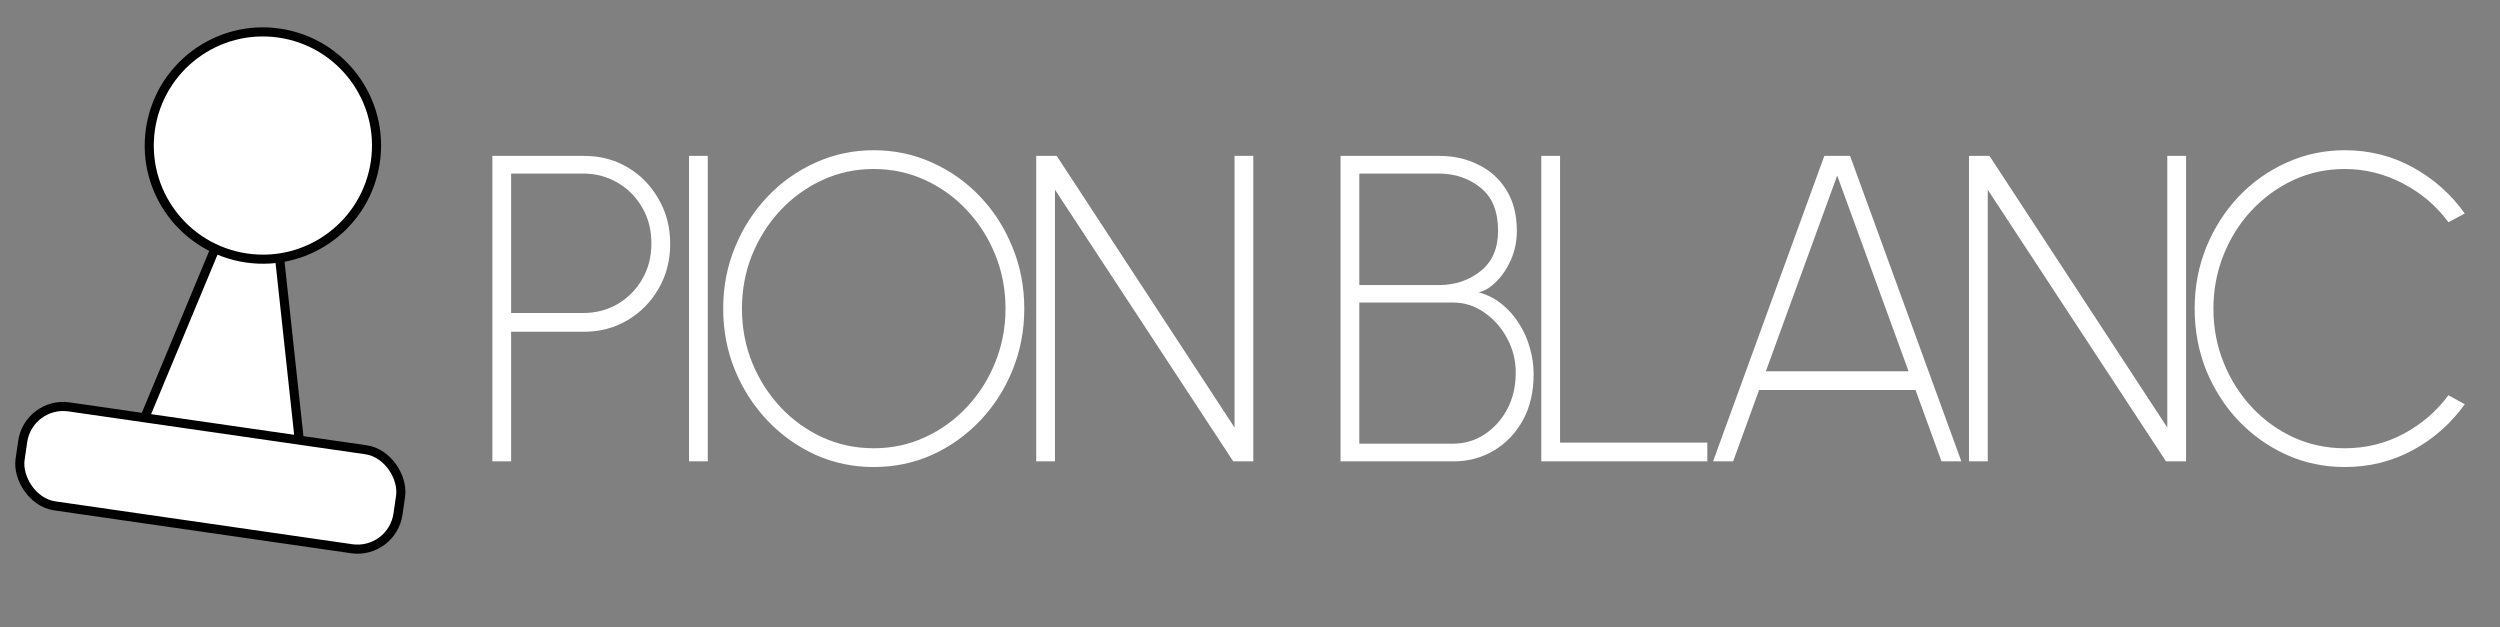
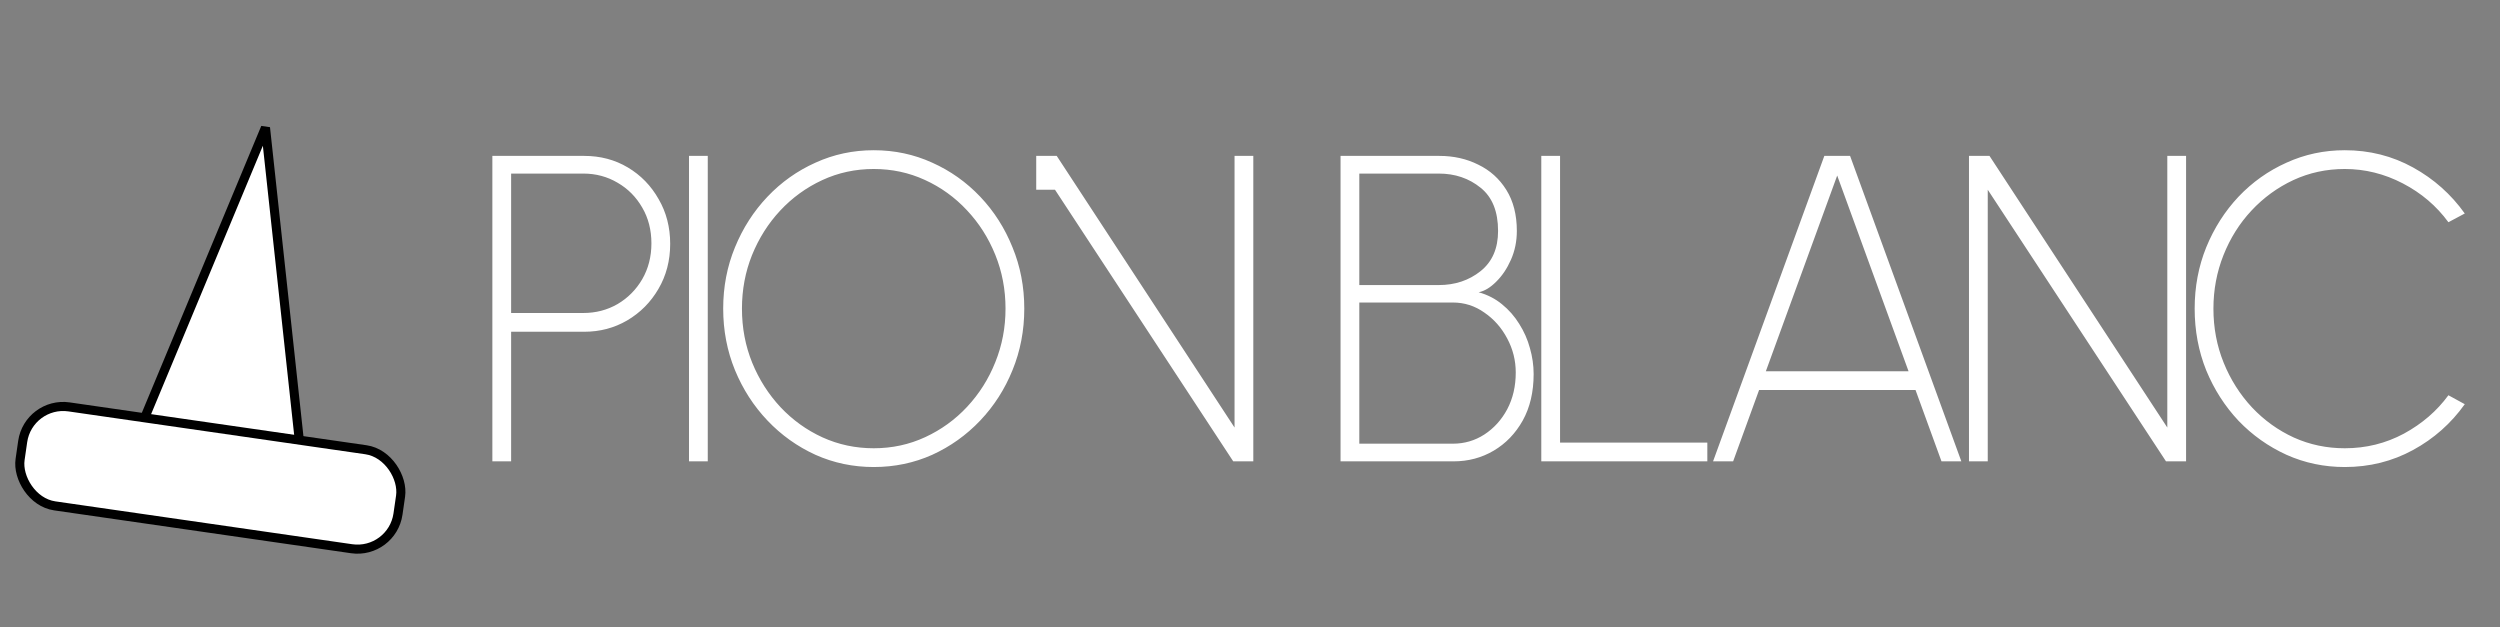
<svg xmlns="http://www.w3.org/2000/svg" width="275" height="69" viewBox="0 0 275 69" fill="none">
  <rect x="0" y="0" width="275" height="69" fill="#808080" stroke="none" />
-   <path d="M54.16 50.749V17.149H64.264C66.04 17.149 67.64 17.573 69.064 18.421C70.488 19.269 71.616 20.429 72.448 21.901C73.296 23.357 73.72 24.997 73.72 26.821C73.72 28.661 73.288 30.317 72.424 31.789C71.576 33.245 70.432 34.397 68.992 35.245C67.568 36.077 65.992 36.493 64.264 36.493H56.224V50.749H54.16ZM56.224 34.429H64.168C65.544 34.429 66.8 34.101 67.936 33.445C69.072 32.773 69.976 31.861 70.648 30.709C71.32 29.541 71.656 28.229 71.656 26.773C71.656 25.301 71.32 23.989 70.648 22.837C69.976 21.669 69.072 20.757 67.936 20.101C66.8 19.429 65.544 19.093 64.168 19.093H56.224V34.429ZM75.79 50.749V17.149H77.854V50.749H75.79ZM96.111 51.373C93.839 51.373 91.703 50.925 89.703 50.029C87.703 49.117 85.943 47.861 84.423 46.261C82.903 44.661 81.711 42.813 80.847 40.717C79.983 38.605 79.551 36.349 79.551 33.949C79.551 31.549 79.983 29.301 80.847 27.205C81.711 25.093 82.903 23.237 84.423 21.637C85.943 20.037 87.703 18.789 89.703 17.893C91.703 16.981 93.839 16.525 96.111 16.525C98.399 16.525 100.543 16.981 102.543 17.893C104.543 18.789 106.303 20.037 107.823 21.637C109.343 23.237 110.527 25.093 111.375 27.205C112.239 29.301 112.671 31.549 112.671 33.949C112.671 36.349 112.239 38.605 111.375 40.717C110.527 42.813 109.343 44.661 107.823 46.261C106.303 47.861 104.543 49.117 102.543 50.029C100.543 50.925 98.399 51.373 96.111 51.373ZM96.111 49.309C98.127 49.309 100.015 48.901 101.775 48.085C103.535 47.269 105.071 46.157 106.383 44.749C107.711 43.325 108.743 41.693 109.479 39.853C110.231 37.997 110.607 36.029 110.607 33.949C110.607 31.853 110.231 29.877 109.479 28.021C108.727 26.165 107.687 24.533 106.359 23.125C105.031 21.701 103.487 20.589 101.727 19.789C99.983 18.989 98.111 18.589 96.111 18.589C94.095 18.589 92.207 18.997 90.447 19.813C88.687 20.629 87.143 21.749 85.815 23.173C84.503 24.581 83.471 26.213 82.719 28.069C81.983 29.909 81.615 31.869 81.615 33.949C81.615 36.061 81.991 38.045 82.743 39.901C83.495 41.741 84.535 43.373 85.863 44.797C87.191 46.205 88.727 47.309 90.471 48.109C92.231 48.909 94.111 49.309 96.111 49.309ZM113.984 50.749V17.149H116.24L135.8 47.029V17.149H137.864V50.749H135.656L116.048 20.869V50.749H113.984ZM147.46 50.749V17.149H158.332C159.9 17.149 161.324 17.469 162.604 18.109C163.9 18.733 164.932 19.661 165.7 20.893C166.468 22.125 166.852 23.629 166.852 25.405C166.852 26.541 166.636 27.597 166.204 28.573C165.772 29.549 165.228 30.357 164.572 30.997C163.932 31.637 163.292 32.021 162.652 32.149C163.628 32.421 164.484 32.861 165.22 33.469C165.972 34.077 166.604 34.797 167.116 35.629C167.644 36.461 168.036 37.349 168.292 38.293C168.564 39.237 168.7 40.189 168.7 41.149C168.7 43.117 168.3 44.821 167.5 46.261C166.7 47.685 165.636 48.789 164.308 49.573C162.98 50.357 161.508 50.749 159.892 50.749H147.46ZM149.524 48.805H159.82C161.084 48.805 162.236 48.469 163.276 47.797C164.332 47.109 165.172 46.181 165.796 45.013C166.42 43.829 166.732 42.485 166.732 40.981C166.732 39.653 166.42 38.405 165.796 37.237C165.172 36.053 164.332 35.101 163.276 34.381C162.236 33.645 161.084 33.277 159.82 33.277H149.524V48.805ZM149.524 31.357H158.26C160.052 31.357 161.588 30.845 162.868 29.821C164.148 28.797 164.788 27.325 164.788 25.405C164.788 23.261 164.148 21.677 162.868 20.653C161.588 19.613 160.052 19.093 158.26 19.093H149.524V31.357ZM169.542 50.749V17.149H171.606V48.685H187.806V50.749H169.542ZM200.676 17.149H203.508L215.748 50.749H213.564L210.708 42.901H193.5L190.644 50.749H188.436L200.676 17.149ZM194.244 40.837H209.94L202.092 19.309L194.244 40.837ZM216.588 50.749V17.149H218.844L238.404 47.029V17.149H240.468V50.749H238.26L218.652 20.869V50.749H216.588ZM257.925 51.373C255.653 51.373 253.517 50.925 251.517 50.029C249.517 49.117 247.757 47.869 246.237 46.285C244.733 44.685 243.549 42.837 242.685 40.741C241.837 38.629 241.413 36.365 241.413 33.949C241.413 31.549 241.837 29.301 242.685 27.205C243.549 25.093 244.733 23.237 246.237 21.637C247.757 20.037 249.517 18.789 251.517 17.893C253.517 16.981 255.653 16.525 257.925 16.525C260.645 16.525 263.149 17.157 265.437 18.421C267.725 19.685 269.621 21.373 271.125 23.485L269.325 24.445C268.013 22.653 266.341 21.229 264.309 20.173C262.277 19.117 260.149 18.589 257.925 18.589C255.909 18.589 254.021 18.997 252.261 19.813C250.517 20.629 248.981 21.749 247.653 23.173C246.341 24.581 245.317 26.213 244.581 28.069C243.845 29.925 243.477 31.885 243.477 33.949C243.477 36.061 243.853 38.045 244.605 39.901C245.357 41.757 246.397 43.397 247.725 44.821C249.053 46.229 250.589 47.333 252.333 48.133C254.077 48.917 255.941 49.309 257.925 49.309C260.261 49.309 262.429 48.773 264.429 47.701C266.429 46.613 268.061 45.205 269.325 43.477L271.125 44.461C269.621 46.573 267.725 48.253 265.437 49.501C263.149 50.749 260.645 51.373 257.925 51.373Z" fill="white" />
+   <path d="M54.16 50.749V17.149H64.264C66.04 17.149 67.64 17.573 69.064 18.421C70.488 19.269 71.616 20.429 72.448 21.901C73.296 23.357 73.72 24.997 73.72 26.821C73.72 28.661 73.288 30.317 72.424 31.789C71.576 33.245 70.432 34.397 68.992 35.245C67.568 36.077 65.992 36.493 64.264 36.493H56.224V50.749H54.16ZM56.224 34.429H64.168C65.544 34.429 66.8 34.101 67.936 33.445C69.072 32.773 69.976 31.861 70.648 30.709C71.32 29.541 71.656 28.229 71.656 26.773C71.656 25.301 71.32 23.989 70.648 22.837C69.976 21.669 69.072 20.757 67.936 20.101C66.8 19.429 65.544 19.093 64.168 19.093H56.224V34.429ZM75.79 50.749V17.149H77.854V50.749H75.79ZM96.111 51.373C93.839 51.373 91.703 50.925 89.703 50.029C87.703 49.117 85.943 47.861 84.423 46.261C82.903 44.661 81.711 42.813 80.847 40.717C79.983 38.605 79.551 36.349 79.551 33.949C79.551 31.549 79.983 29.301 80.847 27.205C81.711 25.093 82.903 23.237 84.423 21.637C85.943 20.037 87.703 18.789 89.703 17.893C91.703 16.981 93.839 16.525 96.111 16.525C98.399 16.525 100.543 16.981 102.543 17.893C104.543 18.789 106.303 20.037 107.823 21.637C109.343 23.237 110.527 25.093 111.375 27.205C112.239 29.301 112.671 31.549 112.671 33.949C112.671 36.349 112.239 38.605 111.375 40.717C110.527 42.813 109.343 44.661 107.823 46.261C106.303 47.861 104.543 49.117 102.543 50.029C100.543 50.925 98.399 51.373 96.111 51.373ZM96.111 49.309C98.127 49.309 100.015 48.901 101.775 48.085C103.535 47.269 105.071 46.157 106.383 44.749C107.711 43.325 108.743 41.693 109.479 39.853C110.231 37.997 110.607 36.029 110.607 33.949C110.607 31.853 110.231 29.877 109.479 28.021C108.727 26.165 107.687 24.533 106.359 23.125C105.031 21.701 103.487 20.589 101.727 19.789C99.983 18.989 98.111 18.589 96.111 18.589C94.095 18.589 92.207 18.997 90.447 19.813C88.687 20.629 87.143 21.749 85.815 23.173C84.503 24.581 83.471 26.213 82.719 28.069C81.983 29.909 81.615 31.869 81.615 33.949C81.615 36.061 81.991 38.045 82.743 39.901C83.495 41.741 84.535 43.373 85.863 44.797C87.191 46.205 88.727 47.309 90.471 48.109C92.231 48.909 94.111 49.309 96.111 49.309ZM113.984 50.749V17.149H116.24L135.8 47.029V17.149H137.864V50.749H135.656L116.048 20.869H113.984ZM147.46 50.749V17.149H158.332C159.9 17.149 161.324 17.469 162.604 18.109C163.9 18.733 164.932 19.661 165.7 20.893C166.468 22.125 166.852 23.629 166.852 25.405C166.852 26.541 166.636 27.597 166.204 28.573C165.772 29.549 165.228 30.357 164.572 30.997C163.932 31.637 163.292 32.021 162.652 32.149C163.628 32.421 164.484 32.861 165.22 33.469C165.972 34.077 166.604 34.797 167.116 35.629C167.644 36.461 168.036 37.349 168.292 38.293C168.564 39.237 168.7 40.189 168.7 41.149C168.7 43.117 168.3 44.821 167.5 46.261C166.7 47.685 165.636 48.789 164.308 49.573C162.98 50.357 161.508 50.749 159.892 50.749H147.46ZM149.524 48.805H159.82C161.084 48.805 162.236 48.469 163.276 47.797C164.332 47.109 165.172 46.181 165.796 45.013C166.42 43.829 166.732 42.485 166.732 40.981C166.732 39.653 166.42 38.405 165.796 37.237C165.172 36.053 164.332 35.101 163.276 34.381C162.236 33.645 161.084 33.277 159.82 33.277H149.524V48.805ZM149.524 31.357H158.26C160.052 31.357 161.588 30.845 162.868 29.821C164.148 28.797 164.788 27.325 164.788 25.405C164.788 23.261 164.148 21.677 162.868 20.653C161.588 19.613 160.052 19.093 158.26 19.093H149.524V31.357ZM169.542 50.749V17.149H171.606V48.685H187.806V50.749H169.542ZM200.676 17.149H203.508L215.748 50.749H213.564L210.708 42.901H193.5L190.644 50.749H188.436L200.676 17.149ZM194.244 40.837H209.94L202.092 19.309L194.244 40.837ZM216.588 50.749V17.149H218.844L238.404 47.029V17.149H240.468V50.749H238.26L218.652 20.869V50.749H216.588ZM257.925 51.373C255.653 51.373 253.517 50.925 251.517 50.029C249.517 49.117 247.757 47.869 246.237 46.285C244.733 44.685 243.549 42.837 242.685 40.741C241.837 38.629 241.413 36.365 241.413 33.949C241.413 31.549 241.837 29.301 242.685 27.205C243.549 25.093 244.733 23.237 246.237 21.637C247.757 20.037 249.517 18.789 251.517 17.893C253.517 16.981 255.653 16.525 257.925 16.525C260.645 16.525 263.149 17.157 265.437 18.421C267.725 19.685 269.621 21.373 271.125 23.485L269.325 24.445C268.013 22.653 266.341 21.229 264.309 20.173C262.277 19.117 260.149 18.589 257.925 18.589C255.909 18.589 254.021 18.997 252.261 19.813C250.517 20.629 248.981 21.749 247.653 23.173C246.341 24.581 245.317 26.213 244.581 28.069C243.845 29.925 243.477 31.885 243.477 33.949C243.477 36.061 243.853 38.045 244.605 39.901C245.357 41.757 246.397 43.397 247.725 44.821C249.053 46.229 250.589 47.333 252.333 48.133C254.077 48.917 255.941 49.309 257.925 49.309C260.261 49.309 262.429 48.773 264.429 47.701C266.429 46.613 268.061 45.205 269.325 43.477L271.125 44.461C269.621 46.573 267.725 48.253 265.437 49.501C263.149 50.749 260.645 51.373 257.925 51.373Z" fill="white" />
  <path d="M14.127 50.248L29.202 14.042L33.422 53.033L14.127 50.248Z" fill="white" stroke="black" />
-   <circle cx="28.918" cy="16.01" r="12.5" transform="rotate(8.214 28.918 16.01)" fill="white" stroke="black" />
  <rect x="3.138" y="44.115" width="42" height="11" rx="4.5" transform="rotate(8.214 3.138 44.115)" fill="white" stroke="black" />
</svg>